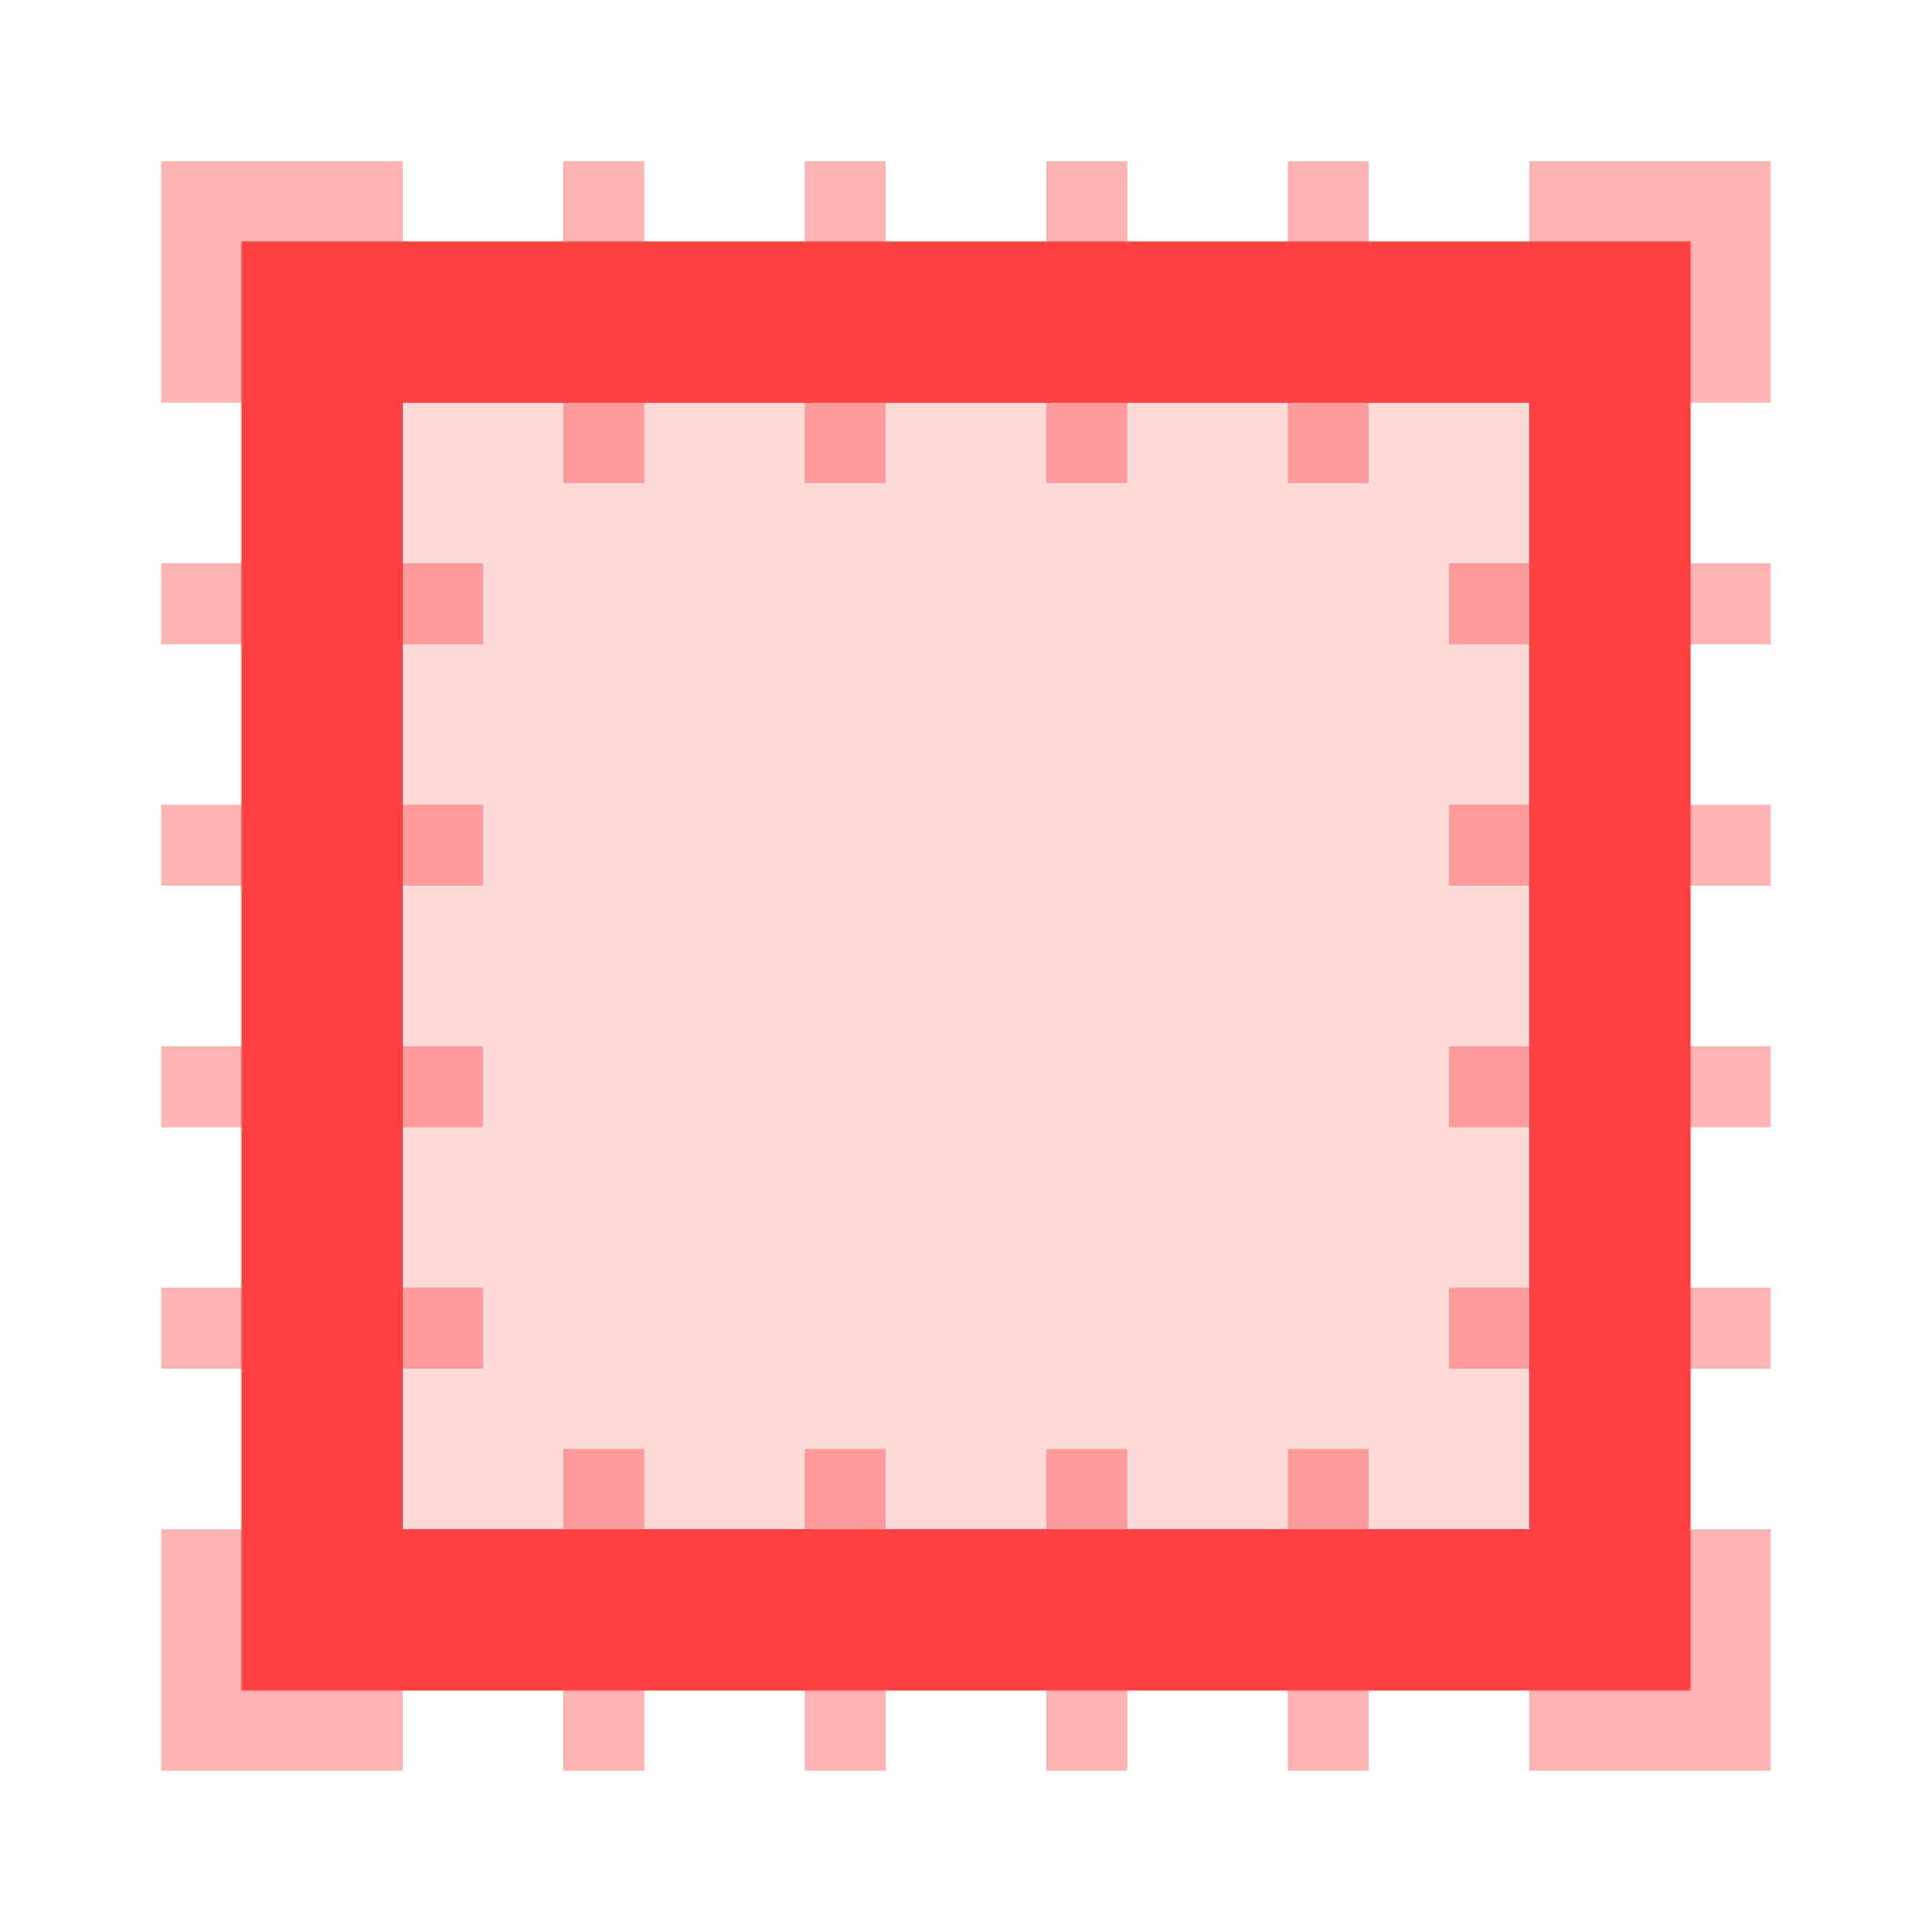
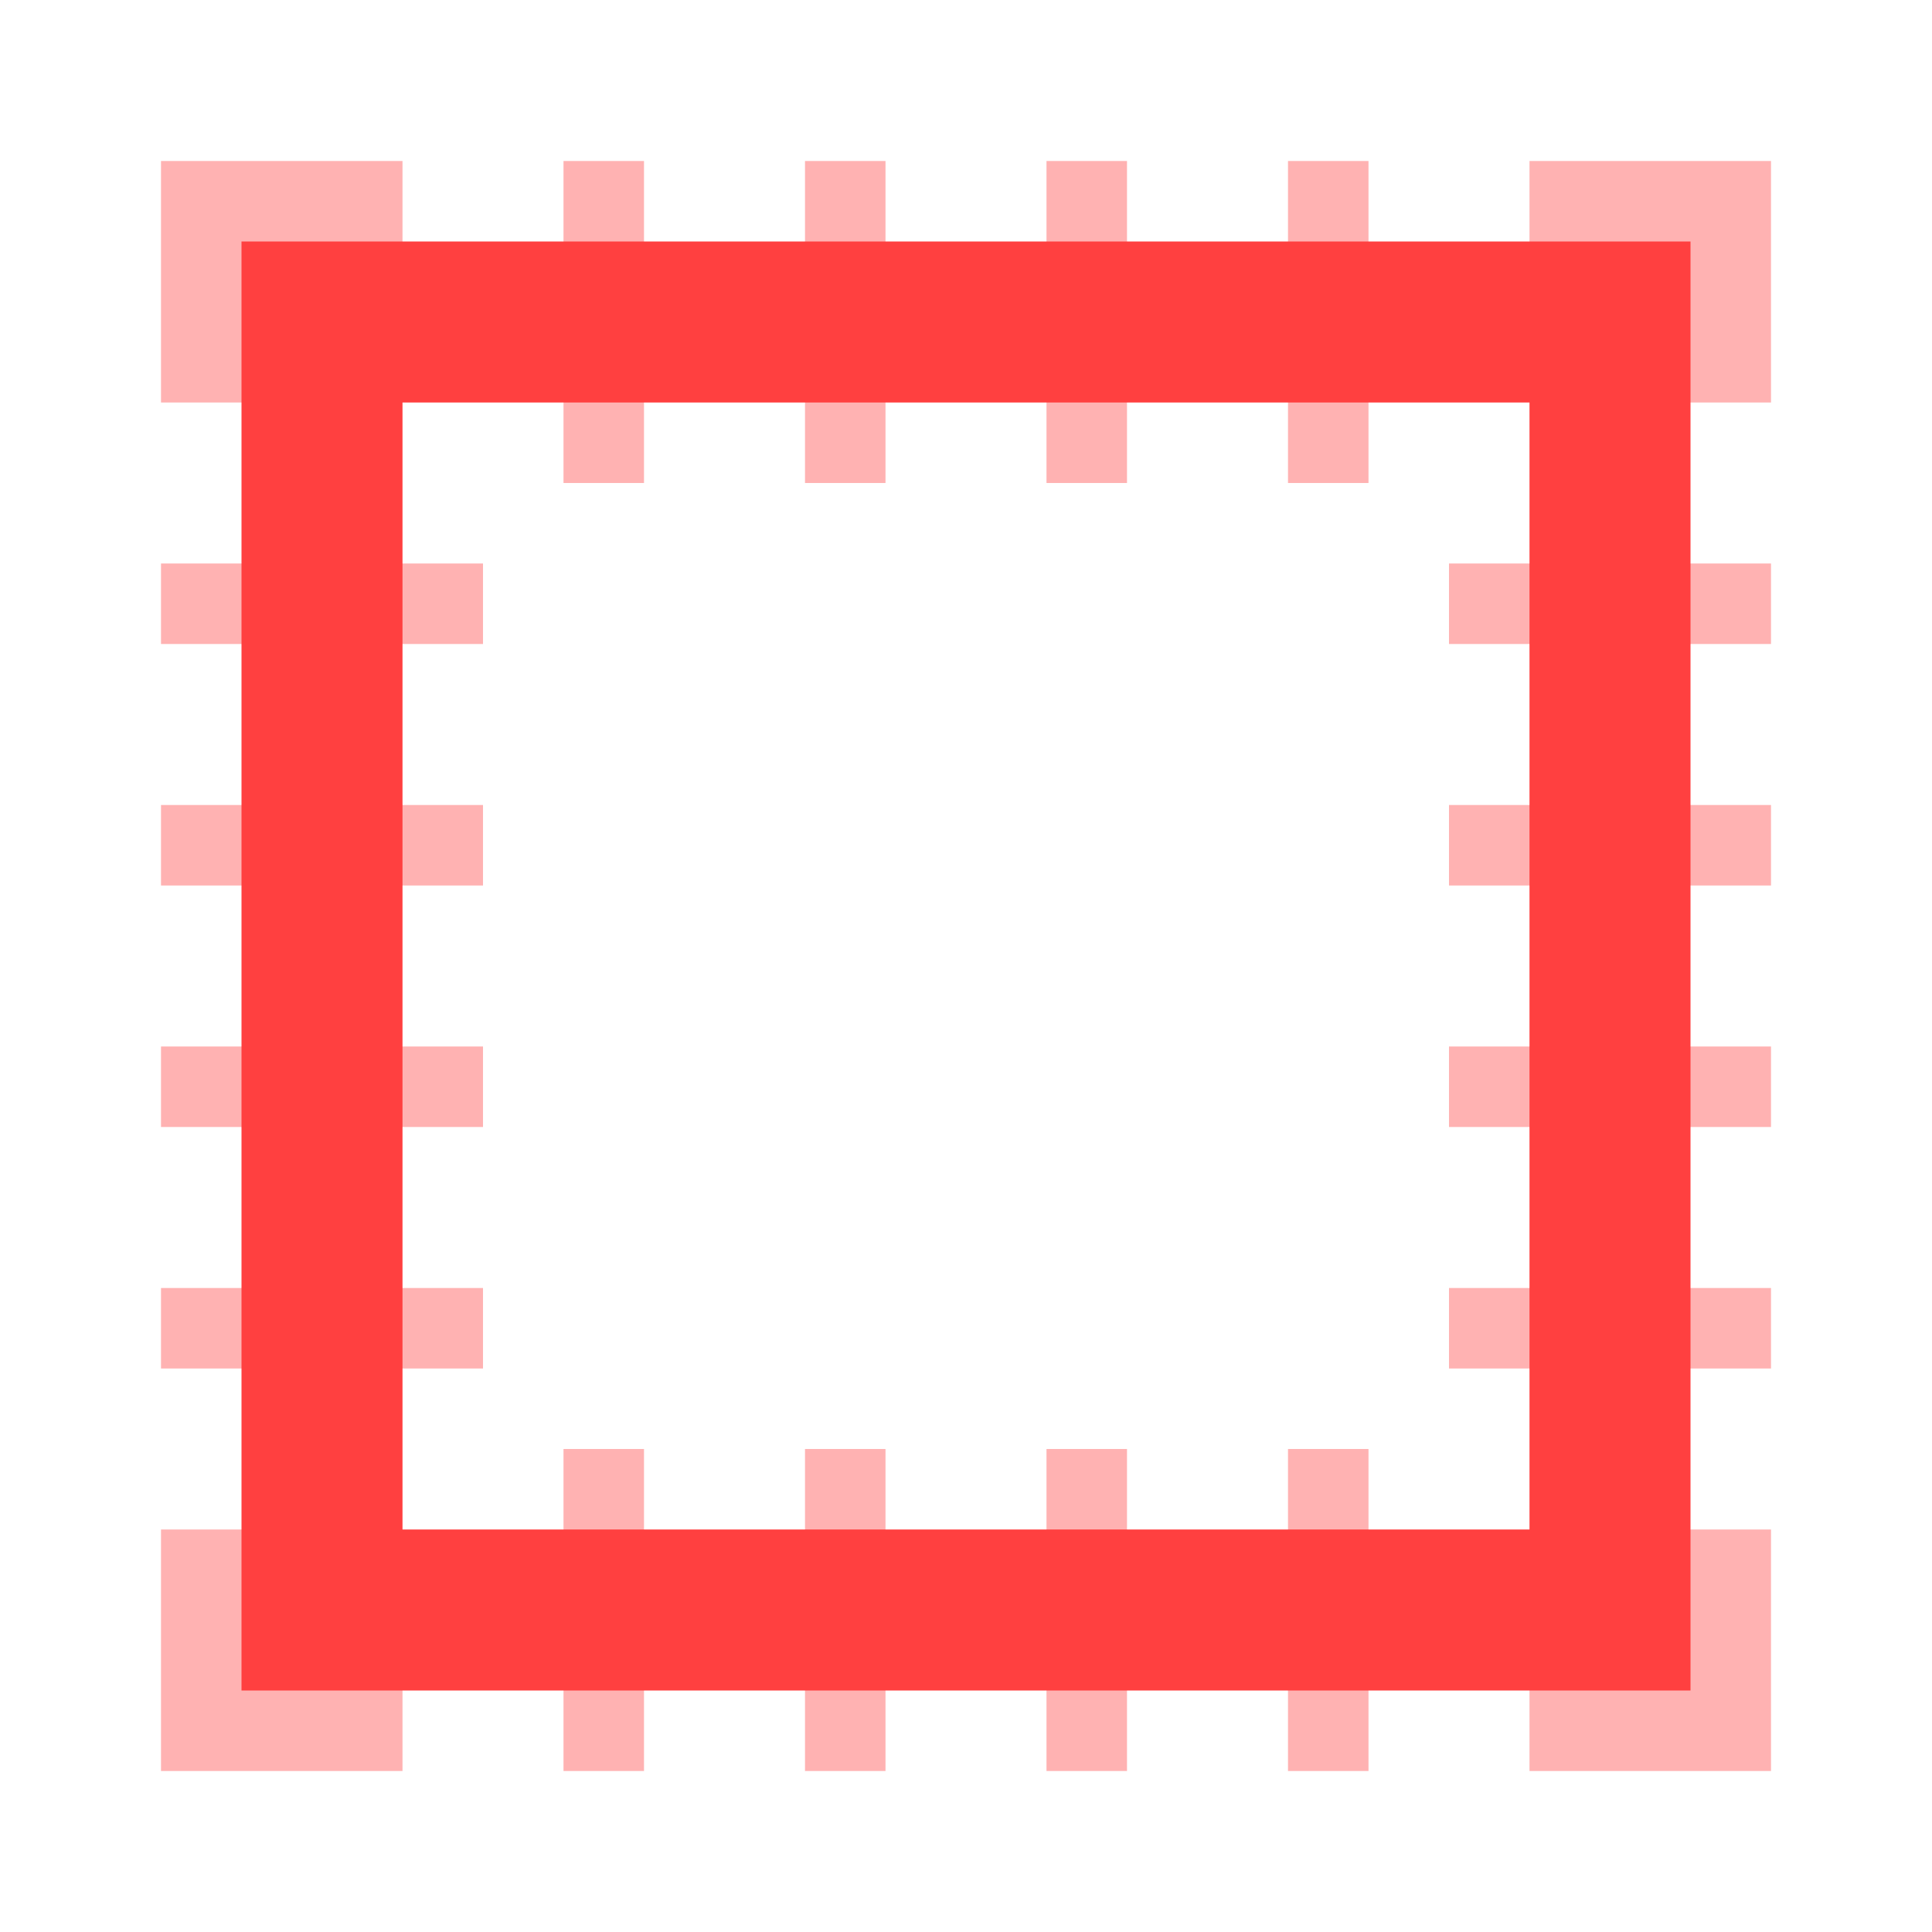
<svg xmlns="http://www.w3.org/2000/svg" fill="none" version="1.1" width="24" height="24" viewBox="0 0 24 24">
  <defs>
    <clipPath id="master_svg0_60_073">
      <rect x="0" y="0" width="24" height="24" rx="0" />
    </clipPath>
  </defs>
  <g clip-path="url(#master_svg0_60_073)">
    <g>
-       <path d="M2,19L5,19L5,22L2,22L2,19ZM19,19L22,19L22,22L19,22L19,19ZM19,2L22,2L22,5L19,5L19,2ZM2,2L5,2L5,5L2,5L2,2ZM7,18L8,18L8,22L7,22L7,18ZM7,2L8,2L8,6L7,6L7,2ZM10,18L11,18L11,22L10,22L10,18ZM10,2L11,2L11,6L10,6L10,2ZM13,18L14,18L14,22L13,22L13,18ZM13,2L14,2L14,6L13,6L13,2ZM16,18L17,18L17,22L16,22L16,18ZM16,2L17,2L17,6L16,6L16,2ZM18,17L18,16L22,16L22,17L18,17ZM2,17L2,16L6,16L6,17L2,17ZM18,14L18,13L22,13L22,14L18,14ZM2,14L2,13L6,13L6,14L2,14ZM18,11L18,10L22,10L22,11L18,11ZM2,11L2,10L6,10L6,11L2,11ZM18,8L18,7L22,7L22,8L18,8ZM2,8L2,7L6,7L6,8L2,8Z" fill="#FF4040" fill-opacity="0.4" />
+       <path d="M2,19L5,19L5,22L2,22L2,19ZM19,19L22,19L22,22L19,22L19,19ZM19,2L22,2L22,5L19,5L19,2ZM2,2L5,2L5,5L2,5L2,2ZM7,18L8,18L8,22L7,22L7,18ZM7,2L8,2L8,6L7,6L7,2ZM10,18L11,18L11,22L10,22L10,18ZM10,2L11,2L11,6L10,6L10,2M13,18L14,18L14,22L13,22L13,18ZM13,2L14,2L14,6L13,6L13,2ZM16,18L17,18L17,22L16,22L16,18ZM16,2L17,2L17,6L16,6L16,2ZM18,17L18,16L22,16L22,17L18,17ZM2,17L2,16L6,16L6,17L2,17ZM18,14L18,13L22,13L22,14L18,14ZM2,14L2,13L6,13L6,14L2,14ZM18,11L18,10L22,10L22,11L18,11ZM2,11L2,10L6,10L6,11L2,11ZM18,8L18,7L22,7L22,8L18,8ZM2,8L2,7L6,7L6,8L2,8Z" fill="#FF4040" fill-opacity="0.4" />
    </g>
    <g>
-       <rect x="3" y="3" width="18" height="18" rx="0" fill="#FF4040" fill-opacity="0.2" />
-     </g>
+       </g>
    <g>
      <rect x="4" y="4" width="16" height="16" rx="0" fill-opacity="0" stroke-opacity="1" stroke="#FF4040" fill="none" stroke-width="2" />
    </g>
  </g>
</svg>